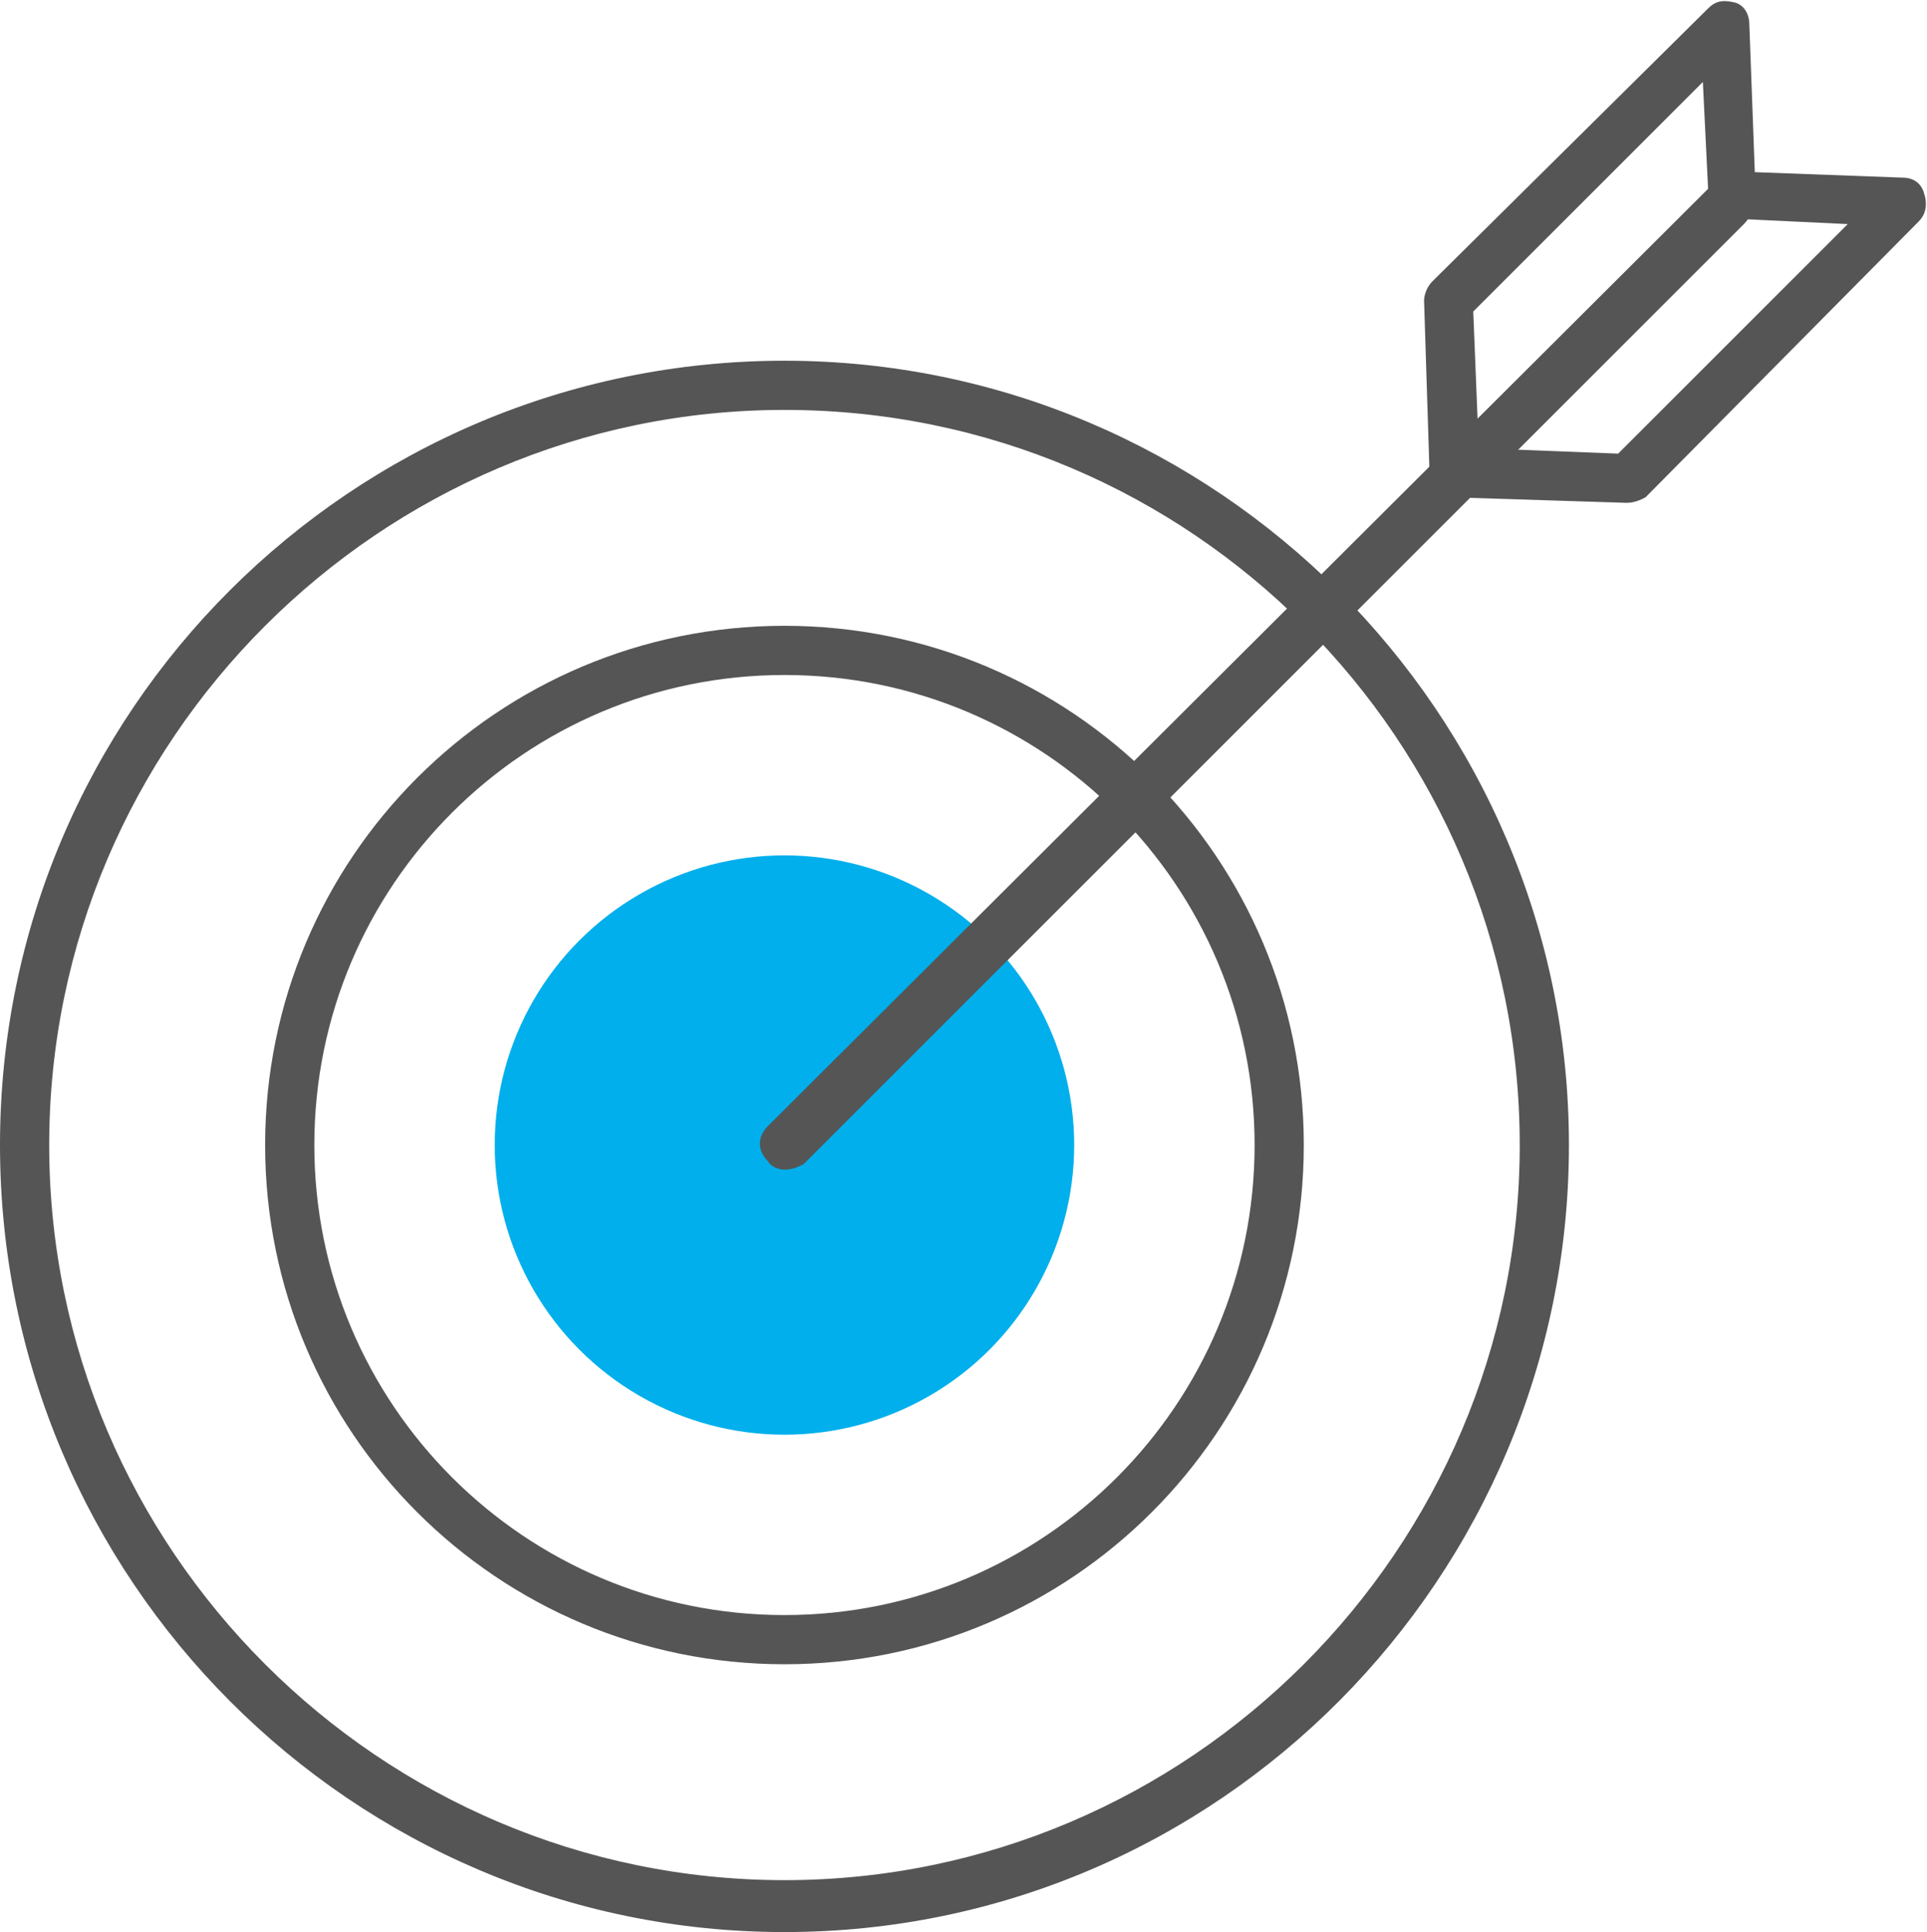
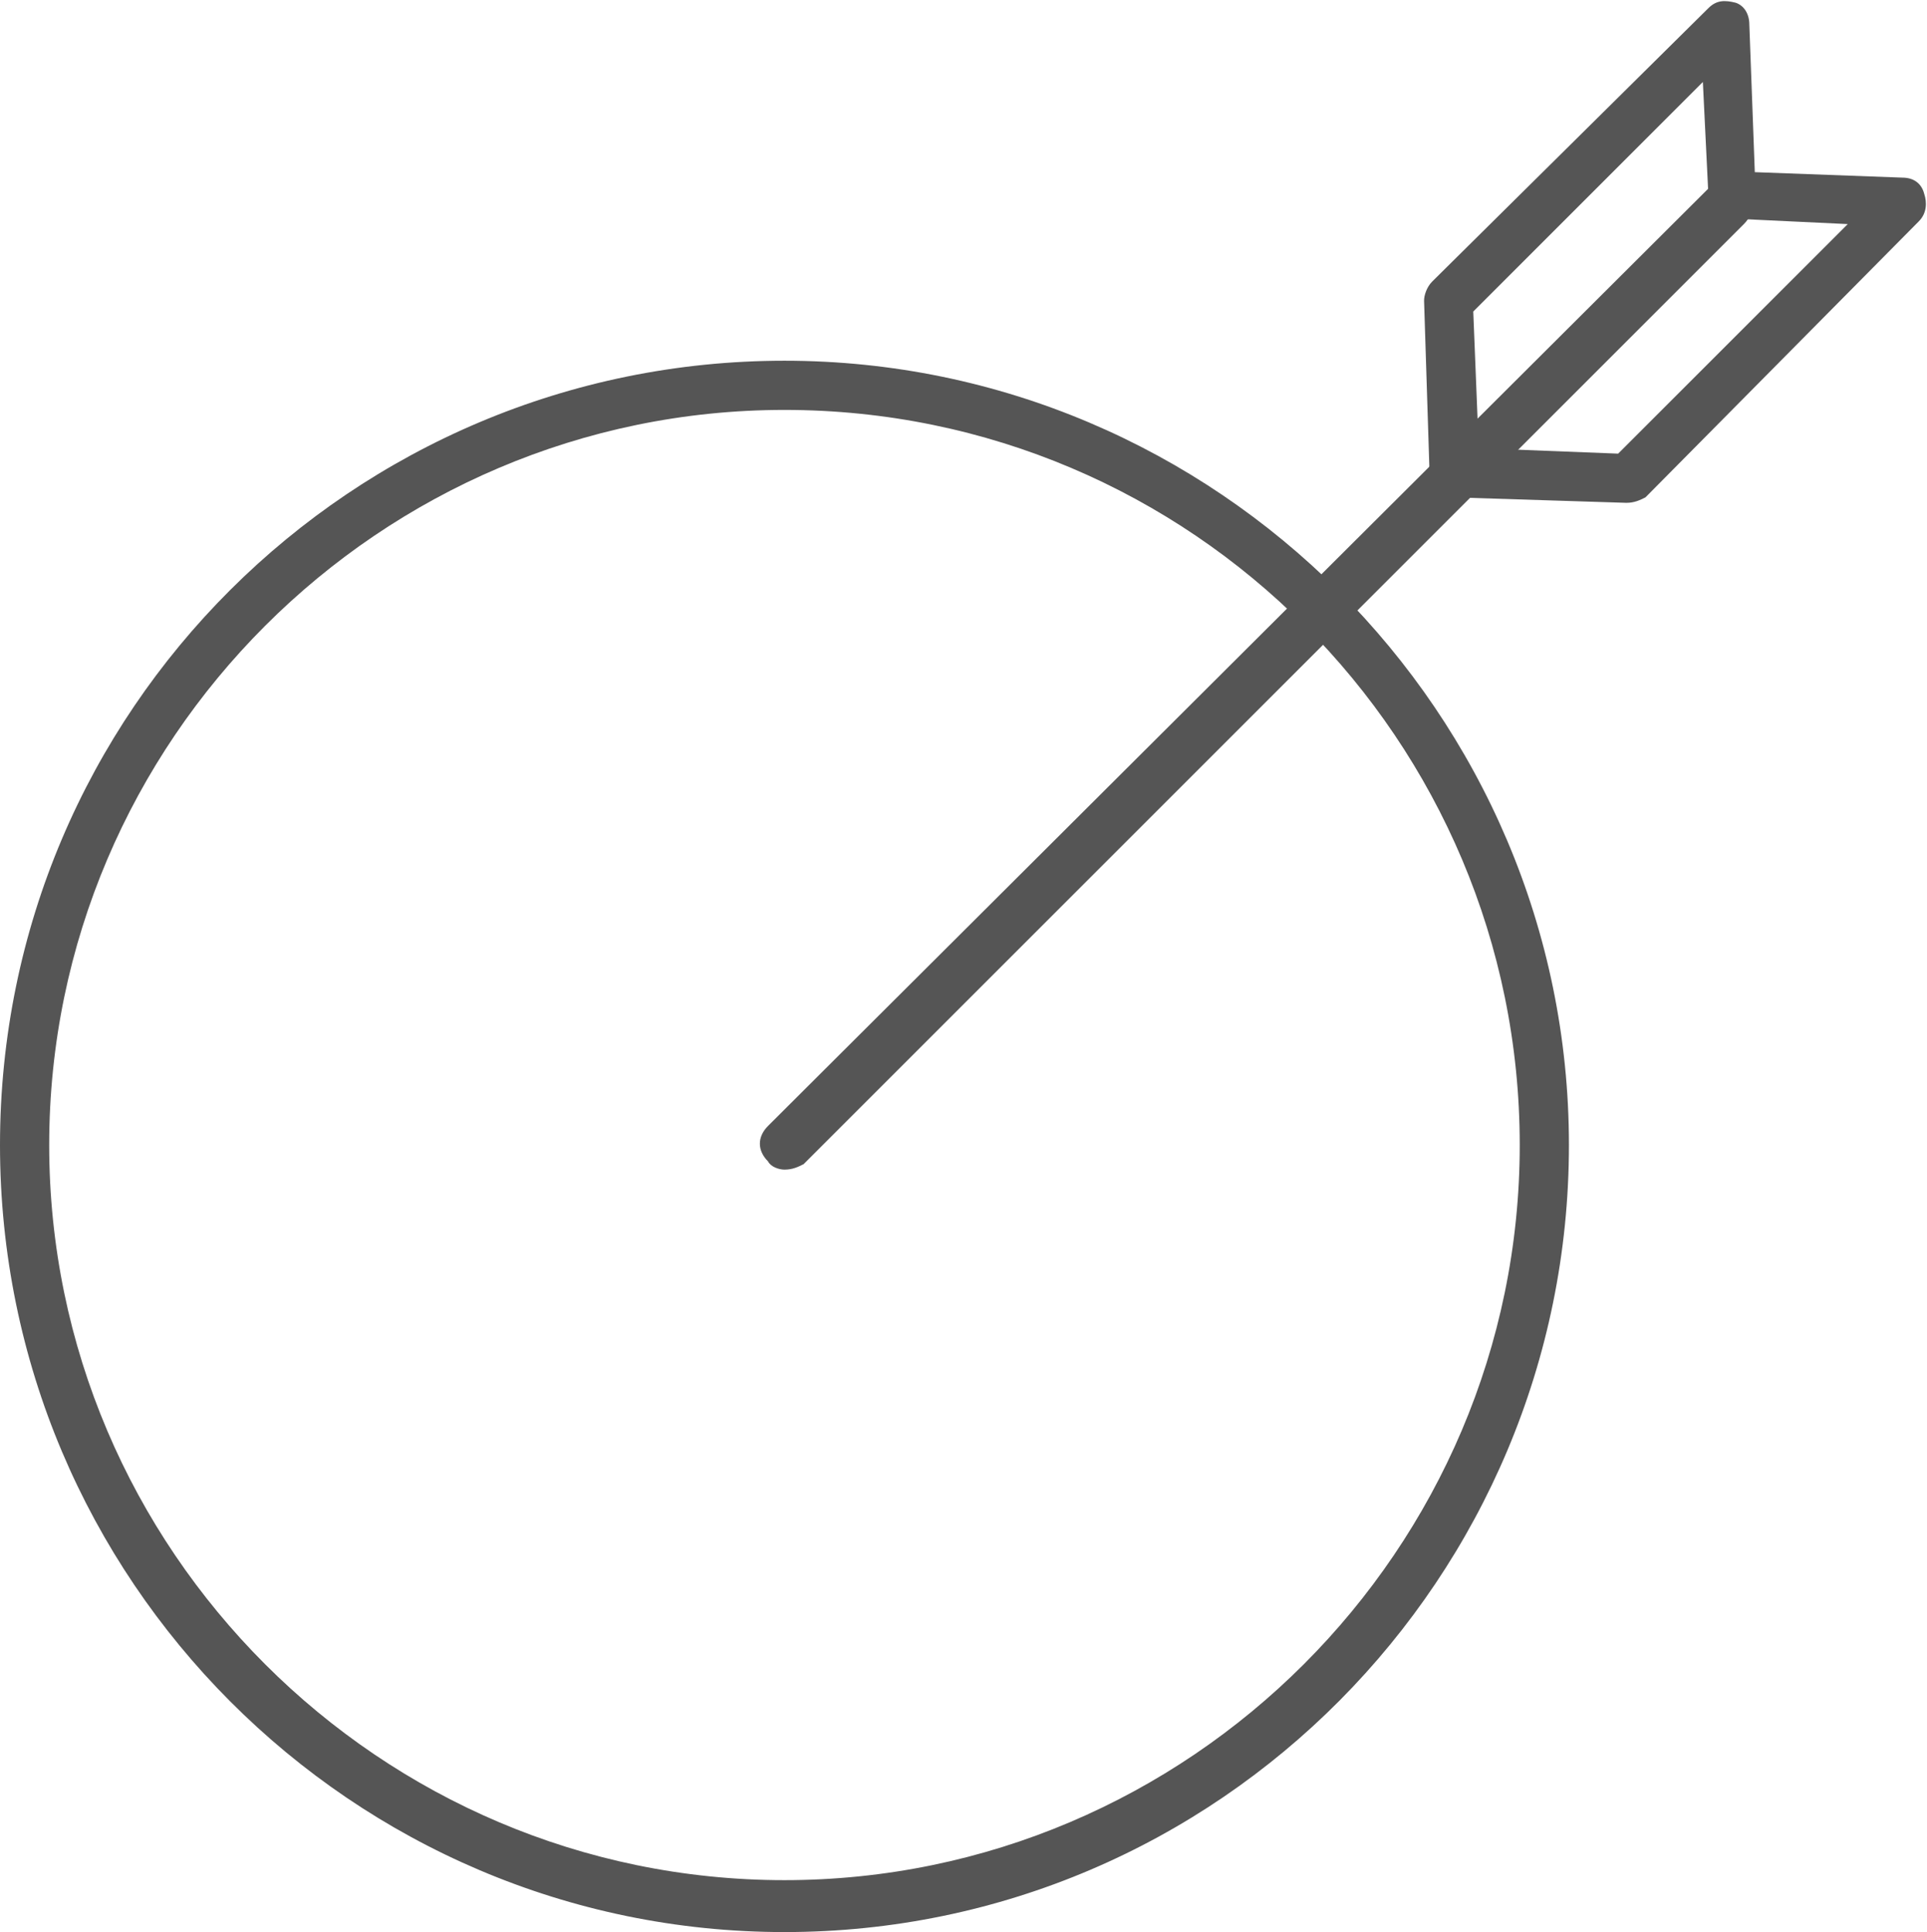
<svg xmlns="http://www.w3.org/2000/svg" version="1.1" id="레이어_1" x="0px" y="0px" viewBox="0 0 70.5 70.7" style="enable-background:new 0 0 70.5 70.7;" xml:space="preserve">
  <style type="text/css">
	.st0{fill:#00AFEC;}
	.st1{fill:#555555;}
</style>
-   <circle class="st0" cx="28.7" cy="41.9" r="10.6" />
  <g>
    <g>
      <path class="st1" d="M28.7,70.7C12.9,70.7,0,57.8,0,41.9s12.9-28.7,28.7-28.7s28.7,12.9,28.7,28.7S44.6,70.7,28.7,70.7z M28.7,15    C13.9,15,1.8,27.1,1.8,41.9s12.1,26.9,26.9,26.9s26.9-12.1,26.9-26.9S43.6,15,28.7,15z" />
    </g>
    <g>
-       <path class="st1" d="M28.7,60.9c-10.5,0-19-8.5-19-19s8.5-19,19-19s19,8.5,19,19S39.2,60.9,28.7,60.9z M28.7,24.7    c-9.5,0-17.2,7.7-17.2,17.2s7.7,17.2,17.2,17.2s17.2-7.7,17.2-17.2S38.2,24.7,28.7,24.7z" />
-     </g>
+       </g>
    <g>
      <path class="st1" d="M28.7,42.8c-0.2,0-0.5-0.1-0.6-0.3c-0.4-0.4-0.4-0.9,0-1.3L62.5,6.9c0.4-0.4,0.9-0.4,1.3,0s0.4,0.9,0,1.3    L29.4,42.6C29.2,42.7,29,42.8,28.7,42.8z" />
    </g>
    <g>
      <path class="st1" d="M59.5,18.4L59.5,18.4l-6.3-0.2c-0.5,0-0.8-0.4-0.9-0.9L52.1,11c0-0.2,0.1-0.5,0.3-0.7l10.1-10    c0.3-0.3,0.6-0.3,1-0.2C63.8,0.2,64,0.5,64,0.9l0.2,5.4l5.4,0.2c0.4,0,0.7,0.2,0.8,0.6c0.1,0.3,0.1,0.7-0.2,1l-10,10.1    C60,18.3,59.8,18.4,59.5,18.4z M54.1,16.4l5.1,0.2l8.4-8.4L63.4,8c-0.5,0-0.8-0.4-0.9-0.9L62.3,3l-8.4,8.4L54.1,16.4z" />
    </g>
  </g>
</svg>